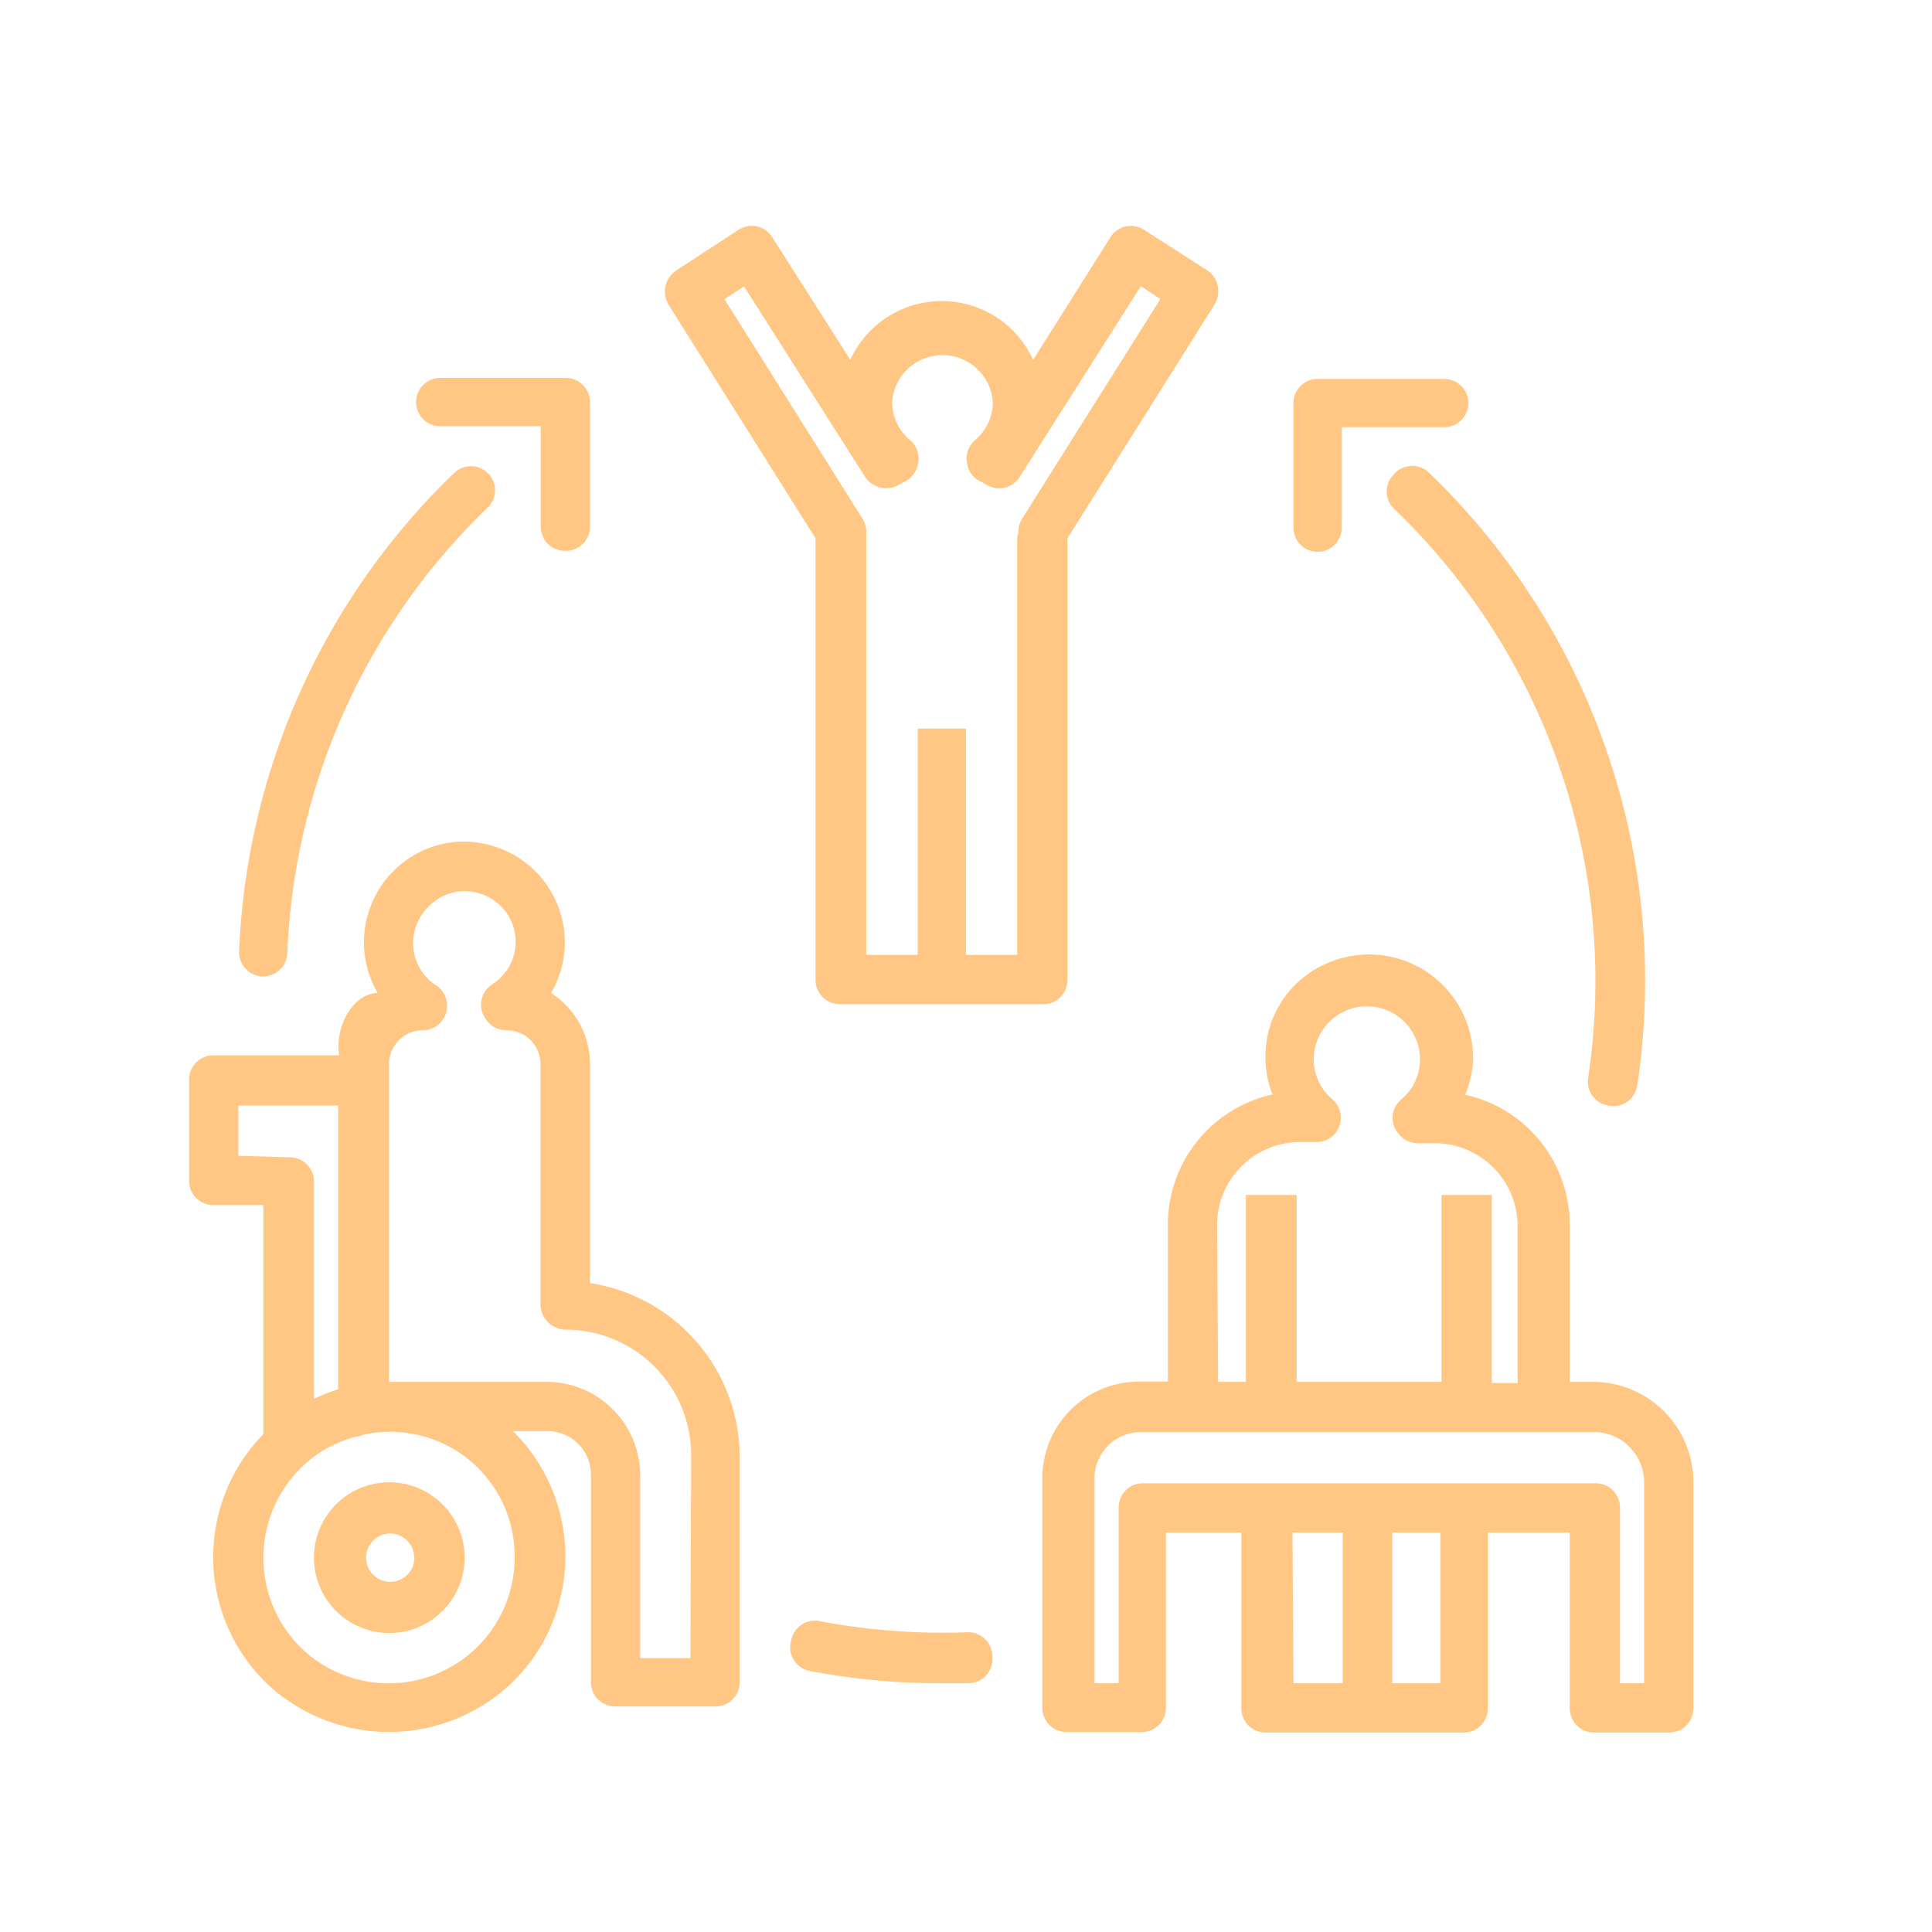
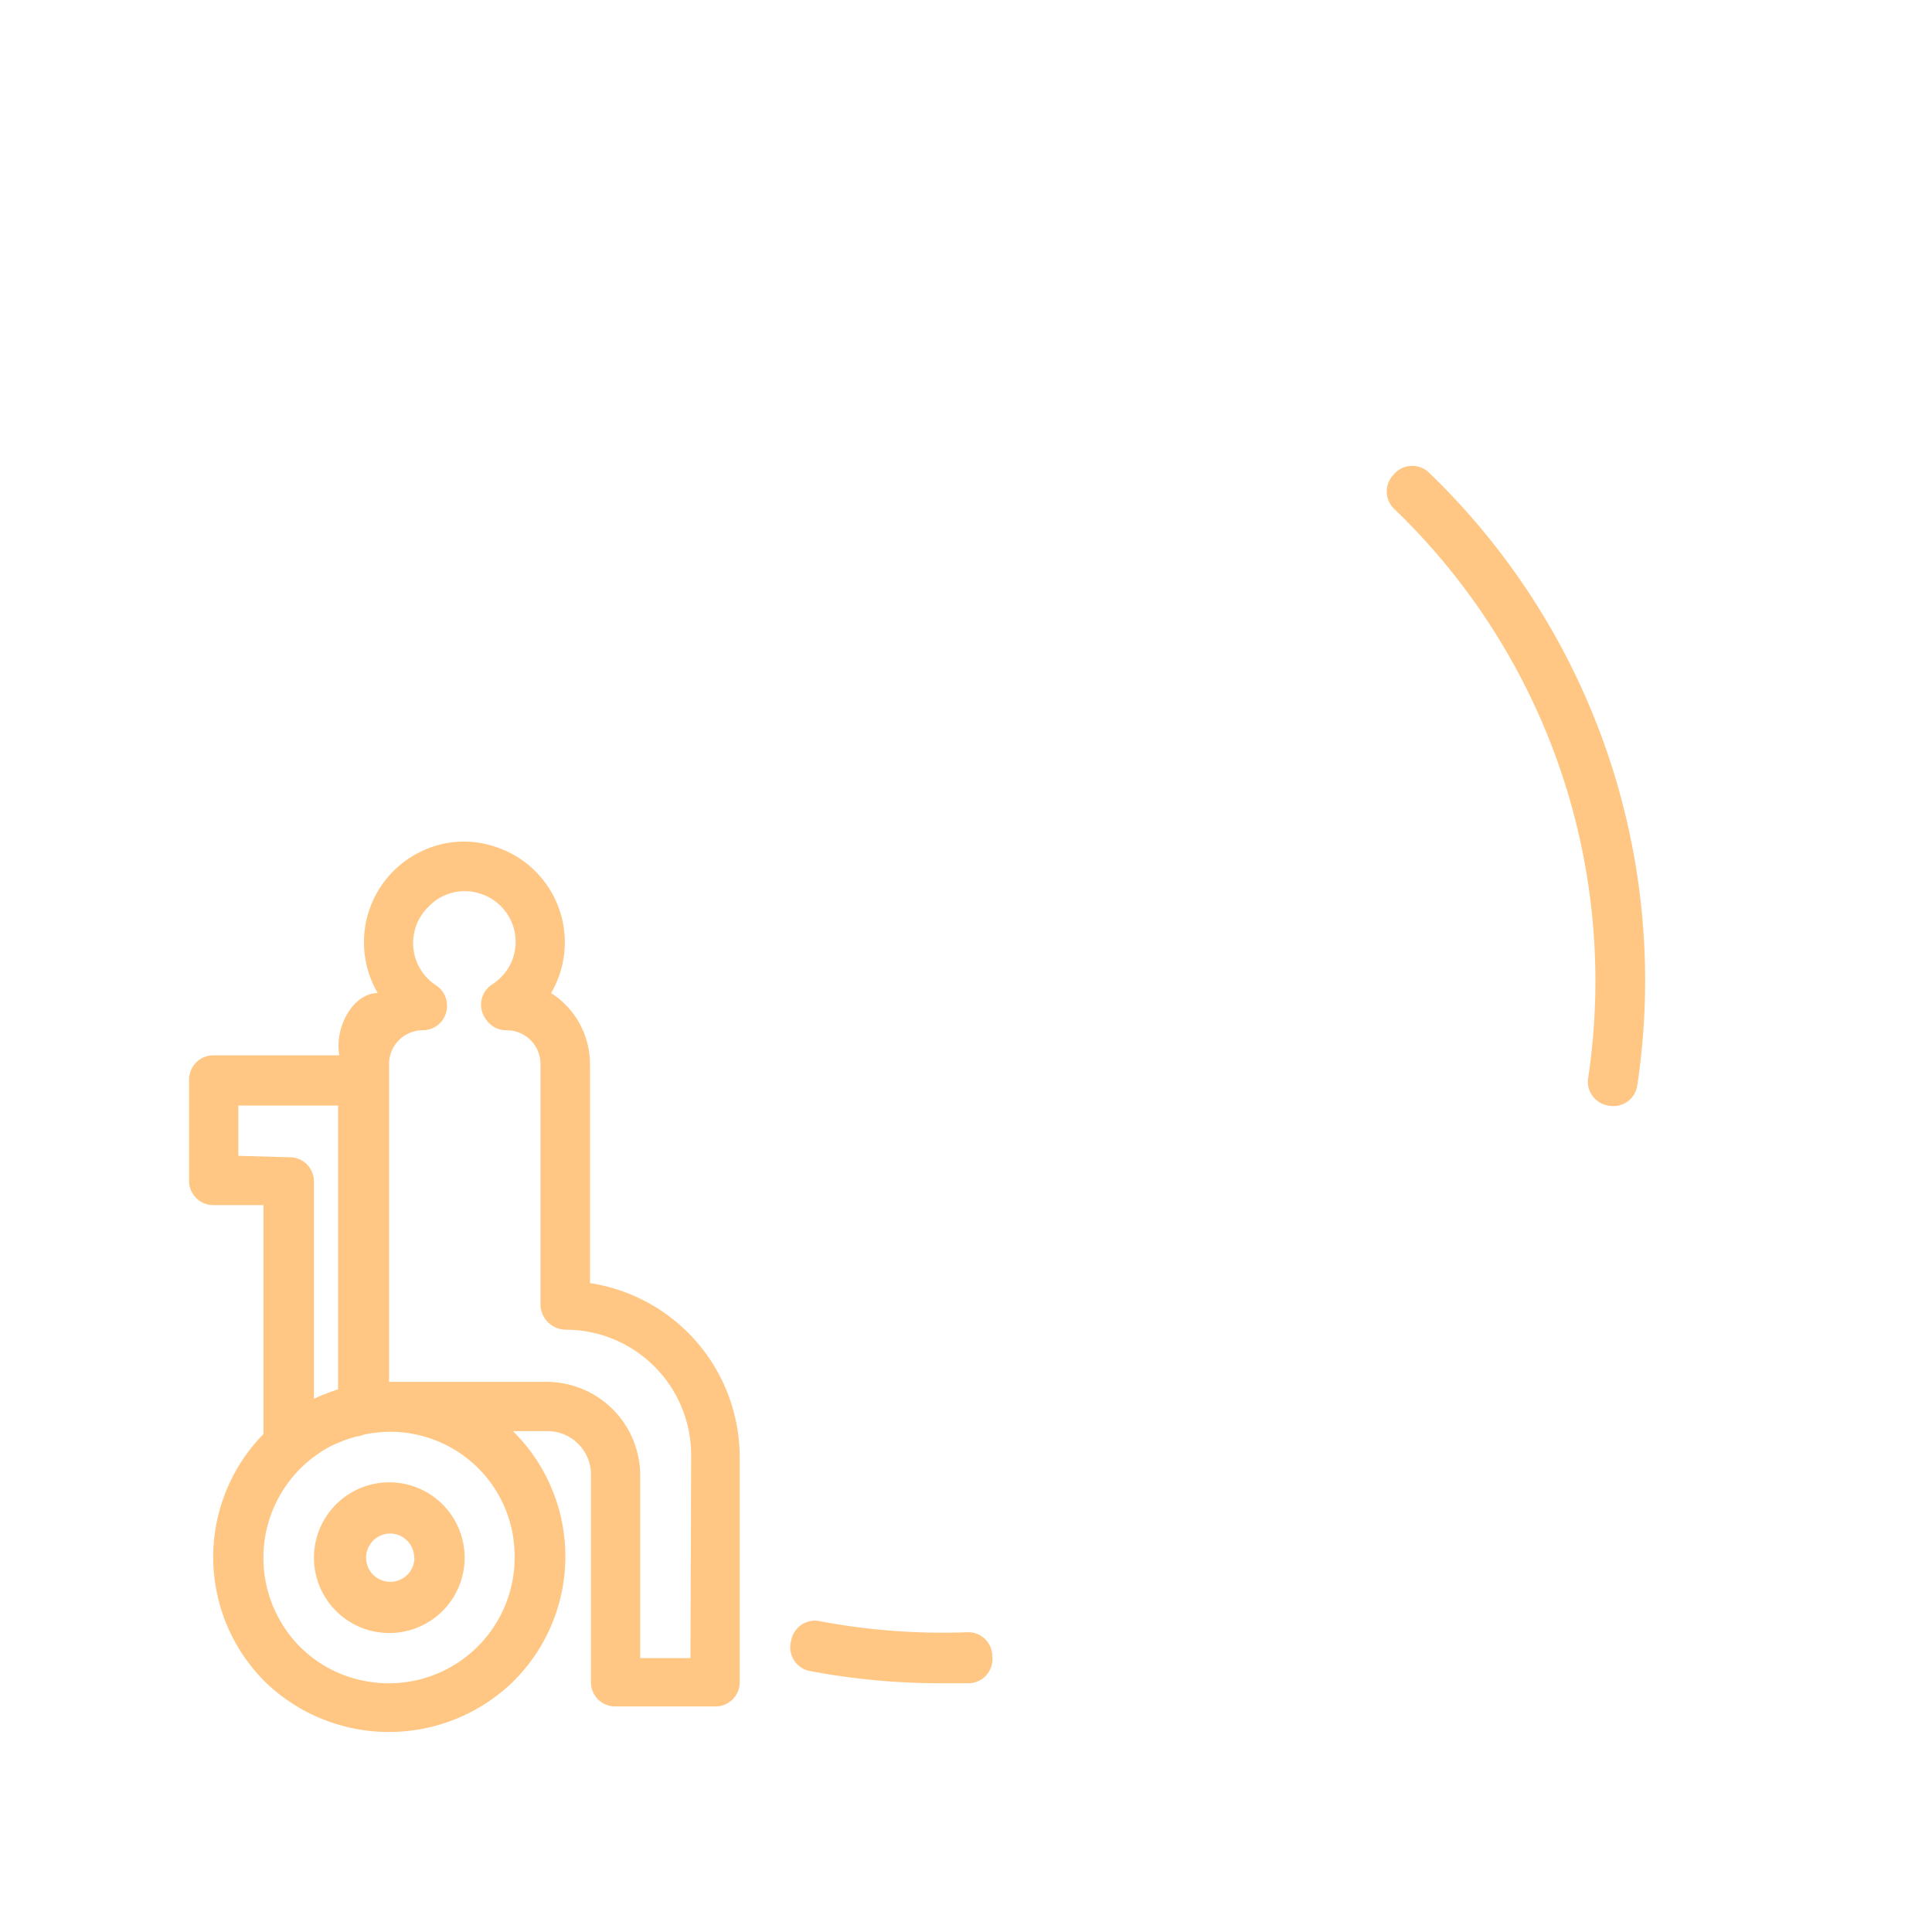
<svg xmlns="http://www.w3.org/2000/svg" id="Layer_1" data-name="Layer 1" viewBox="0 0 80 80">
  <defs>
    <style>.cls-1{fill:#ffc783;}</style>
  </defs>
  <title>VR Spinal Cord Injury- Icons</title>
-   <path class="cls-1" d="M44.2,40.58V22.29l6.08-9.66A1.05,1.05,0,0,0,50,11.2L47.41,9.54a1,1,0,0,0-1.44.3v0l-3.19,5.06a4.16,4.16,0,0,0-7.57,0L32,9.86a1,1,0,0,0-1.44-.33h0L28,11.2a1.05,1.05,0,0,0-.31,1.43l6.08,9.66V40.58a1,1,0,0,0,1,1h8.33A1,1,0,0,0,44.2,40.58ZM42.12,22.23V39.54H40V30.17H38v9.37H35.87V22.25s0-.14,0-.17a1,1,0,0,0-.16-.61L30,12.39l.81-.53,5,7.87a1.05,1.05,0,0,0,1.38.36l.12-.07.1-.05a1.06,1.06,0,0,0,.55-1.37,1,1,0,0,0-.28-.38,2.06,2.06,0,0,1-.74-1.57,2.09,2.09,0,0,1,4.17,0,2.06,2.06,0,0,1-.73,1.57,1,1,0,0,0-.34.94,1,1,0,0,0,.61.8l.09.05.12.07a1,1,0,0,0,1.38-.36l5-7.87.81.53-5.72,9.09a1,1,0,0,0-.16.61S42.12,22.2,42.12,22.23Z" />
-   <path class="cls-1" d="M66,57.22H65v-6.5a5.52,5.52,0,0,0-4.33-5.39A4.19,4.19,0,0,0,61,43.81a4.31,4.31,0,0,0-6.12-3.89A4.18,4.18,0,0,0,52.4,43.8h0a4.19,4.19,0,0,0,.29,1.52,5.52,5.52,0,0,0-4.33,5.39v6.5h-1.2a4,4,0,0,0-4,4v9.51a1,1,0,0,0,1,1h3.12a1,1,0,0,0,1-1V63.46h3.12v7.28a1,1,0,0,0,1,1h8.21a1,1,0,0,0,1-1V63.46H65v7.28a1,1,0,0,0,1,1h3.12a1,1,0,0,0,1-1V61.38A4.16,4.16,0,0,0,66,57.22Zm-15.6-6.5a3.43,3.43,0,0,1,3.44-3.43h.68a1,1,0,0,0,1-1,1,1,0,0,0-.36-.78,2.16,2.16,0,0,1-.76-1.64,2.2,2.2,0,0,1,4.4,0,2.16,2.16,0,0,1-.76,1.64,1,1,0,0,0-.1,1.47,1,1,0,0,0,.78.36h.69a3.43,3.43,0,0,1,3.43,3.43v6.5H61.77V49.48H59.69v7.74h-6V49.48H51.59v7.74H50.44Zm3.12,12.74h2.08V69.7H53.56Zm6.13,6.24h-2V63.46h2Zm8.43,0h-1V62.42a1,1,0,0,0-1-1H47.32a1,1,0,0,0-1,1V69.7h-1V61.23a1.92,1.92,0,0,1,1.92-1.93H66a2.08,2.08,0,0,1,2.08,2.08Z" />
  <path class="cls-1" d="M24.43,53.13V44.06a3.5,3.5,0,0,0-1.61-2.94,4.16,4.16,0,0,0-2.35-6.07,4.06,4.06,0,0,0-3.06.22,4.17,4.17,0,0,0-1.77,5.85c-1,0-1.8,1.39-1.59,2.58H8.83a1,1,0,0,0-1,1V48.9a1,1,0,0,0,1,1h2.08v9.48a7.28,7.28,0,0,0,.18,10.37,7.38,7.38,0,0,0,10.15-.11,7.29,7.29,0,0,0,0-10.38h1.43a1.8,1.8,0,0,1,1.8,1.8v8.6a1,1,0,0,0,1,1h4.16a1,1,0,0,0,1-1V60.34A7.3,7.3,0,0,0,24.43,53.13ZM9.87,47.86V45.78H14V57.53a8.63,8.63,0,0,0-1,.39l0,0v-9a1,1,0,0,0-1-1ZM21.22,63.47a6,6,0,0,1,.09,1,5.21,5.21,0,0,1-6.46,5.08,5.12,5.12,0,0,1-3.46-2.85A5.23,5.23,0,0,1,13,60.32l.29-.2a3.83,3.83,0,0,1,.63-.34l.34-.14a4.48,4.48,0,0,1,.52-.16c.12,0,.24-.07.36-.09A5.15,5.15,0,0,1,21.22,63.47Zm7.37,5.19H26.51V61.1a3.88,3.88,0,0,0-3.88-3.88H16.11V44.06a1.4,1.4,0,0,1,1.4-1.4,1,1,0,0,0,1-1,1,1,0,0,0-.47-.87,2.09,2.09,0,0,1-.3-3.24A2.06,2.06,0,0,1,19.87,37,2.09,2.09,0,0,1,21,40.16a2.25,2.25,0,0,1-.6.59,1,1,0,0,0-.29,1.44,1,1,0,0,0,.87.47,1.4,1.4,0,0,1,1.4,1.4v10a1.06,1.06,0,0,0,1.08,1,5.2,5.2,0,0,1,5.16,5.2Z" />
  <path class="cls-1" d="M13,64.5a3.12,3.12,0,1,0,3.12-3.12h0A3.12,3.12,0,0,0,13,64.5Zm4.16,0a1,1,0,1,1-1-1A1,1,0,0,1,17.15,64.5Z" />
-   <path class="cls-1" d="M18.8,19.59A29.15,29.15,0,0,0,9.9,39.43a1,1,0,0,0,1,1h0a1,1,0,0,0,1-1,27.11,27.11,0,0,1,8.25-18.37,1,1,0,0,0,.07-1.45h0A1,1,0,0,0,18.8,19.59Z" />
  <path class="cls-1" d="M32.76,67.94h0a1,1,0,0,0,.81,1.26,29,29,0,0,0,5.43.5c.36,0,.73,0,1.09,0a1,1,0,0,0,1-1.11h0a1,1,0,0,0-1.09-1,27.45,27.45,0,0,1-6-.45A1,1,0,0,0,32.76,67.94Z" />
  <path class="cls-1" d="M67.8,44.92a29.18,29.18,0,0,0-8.61-25.33,1,1,0,0,0-1.49.07h0a1,1,0,0,0,.07,1.45,27.1,27.1,0,0,1,8,23.48,1,1,0,0,0,.83,1.19h0A1,1,0,0,0,67.8,44.92Z" />
-   <path class="cls-1" d="M24.43,21.85v-5.2a1,1,0,0,0-1-1h-5.2a1,1,0,0,0-1,1h0a1,1,0,0,0,1,1h4.16v4.16a1,1,0,0,0,1,1h0A1,1,0,0,0,24.43,21.85Z" />
-   <path class="cls-1" d="M53.56,16.65v5.2a1,1,0,0,0,1,1h0a1,1,0,0,0,1-1V17.69H59.8a1,1,0,0,0,1-1h0a1,1,0,0,0-1-1H54.6A1,1,0,0,0,53.56,16.65Z" />
</svg>